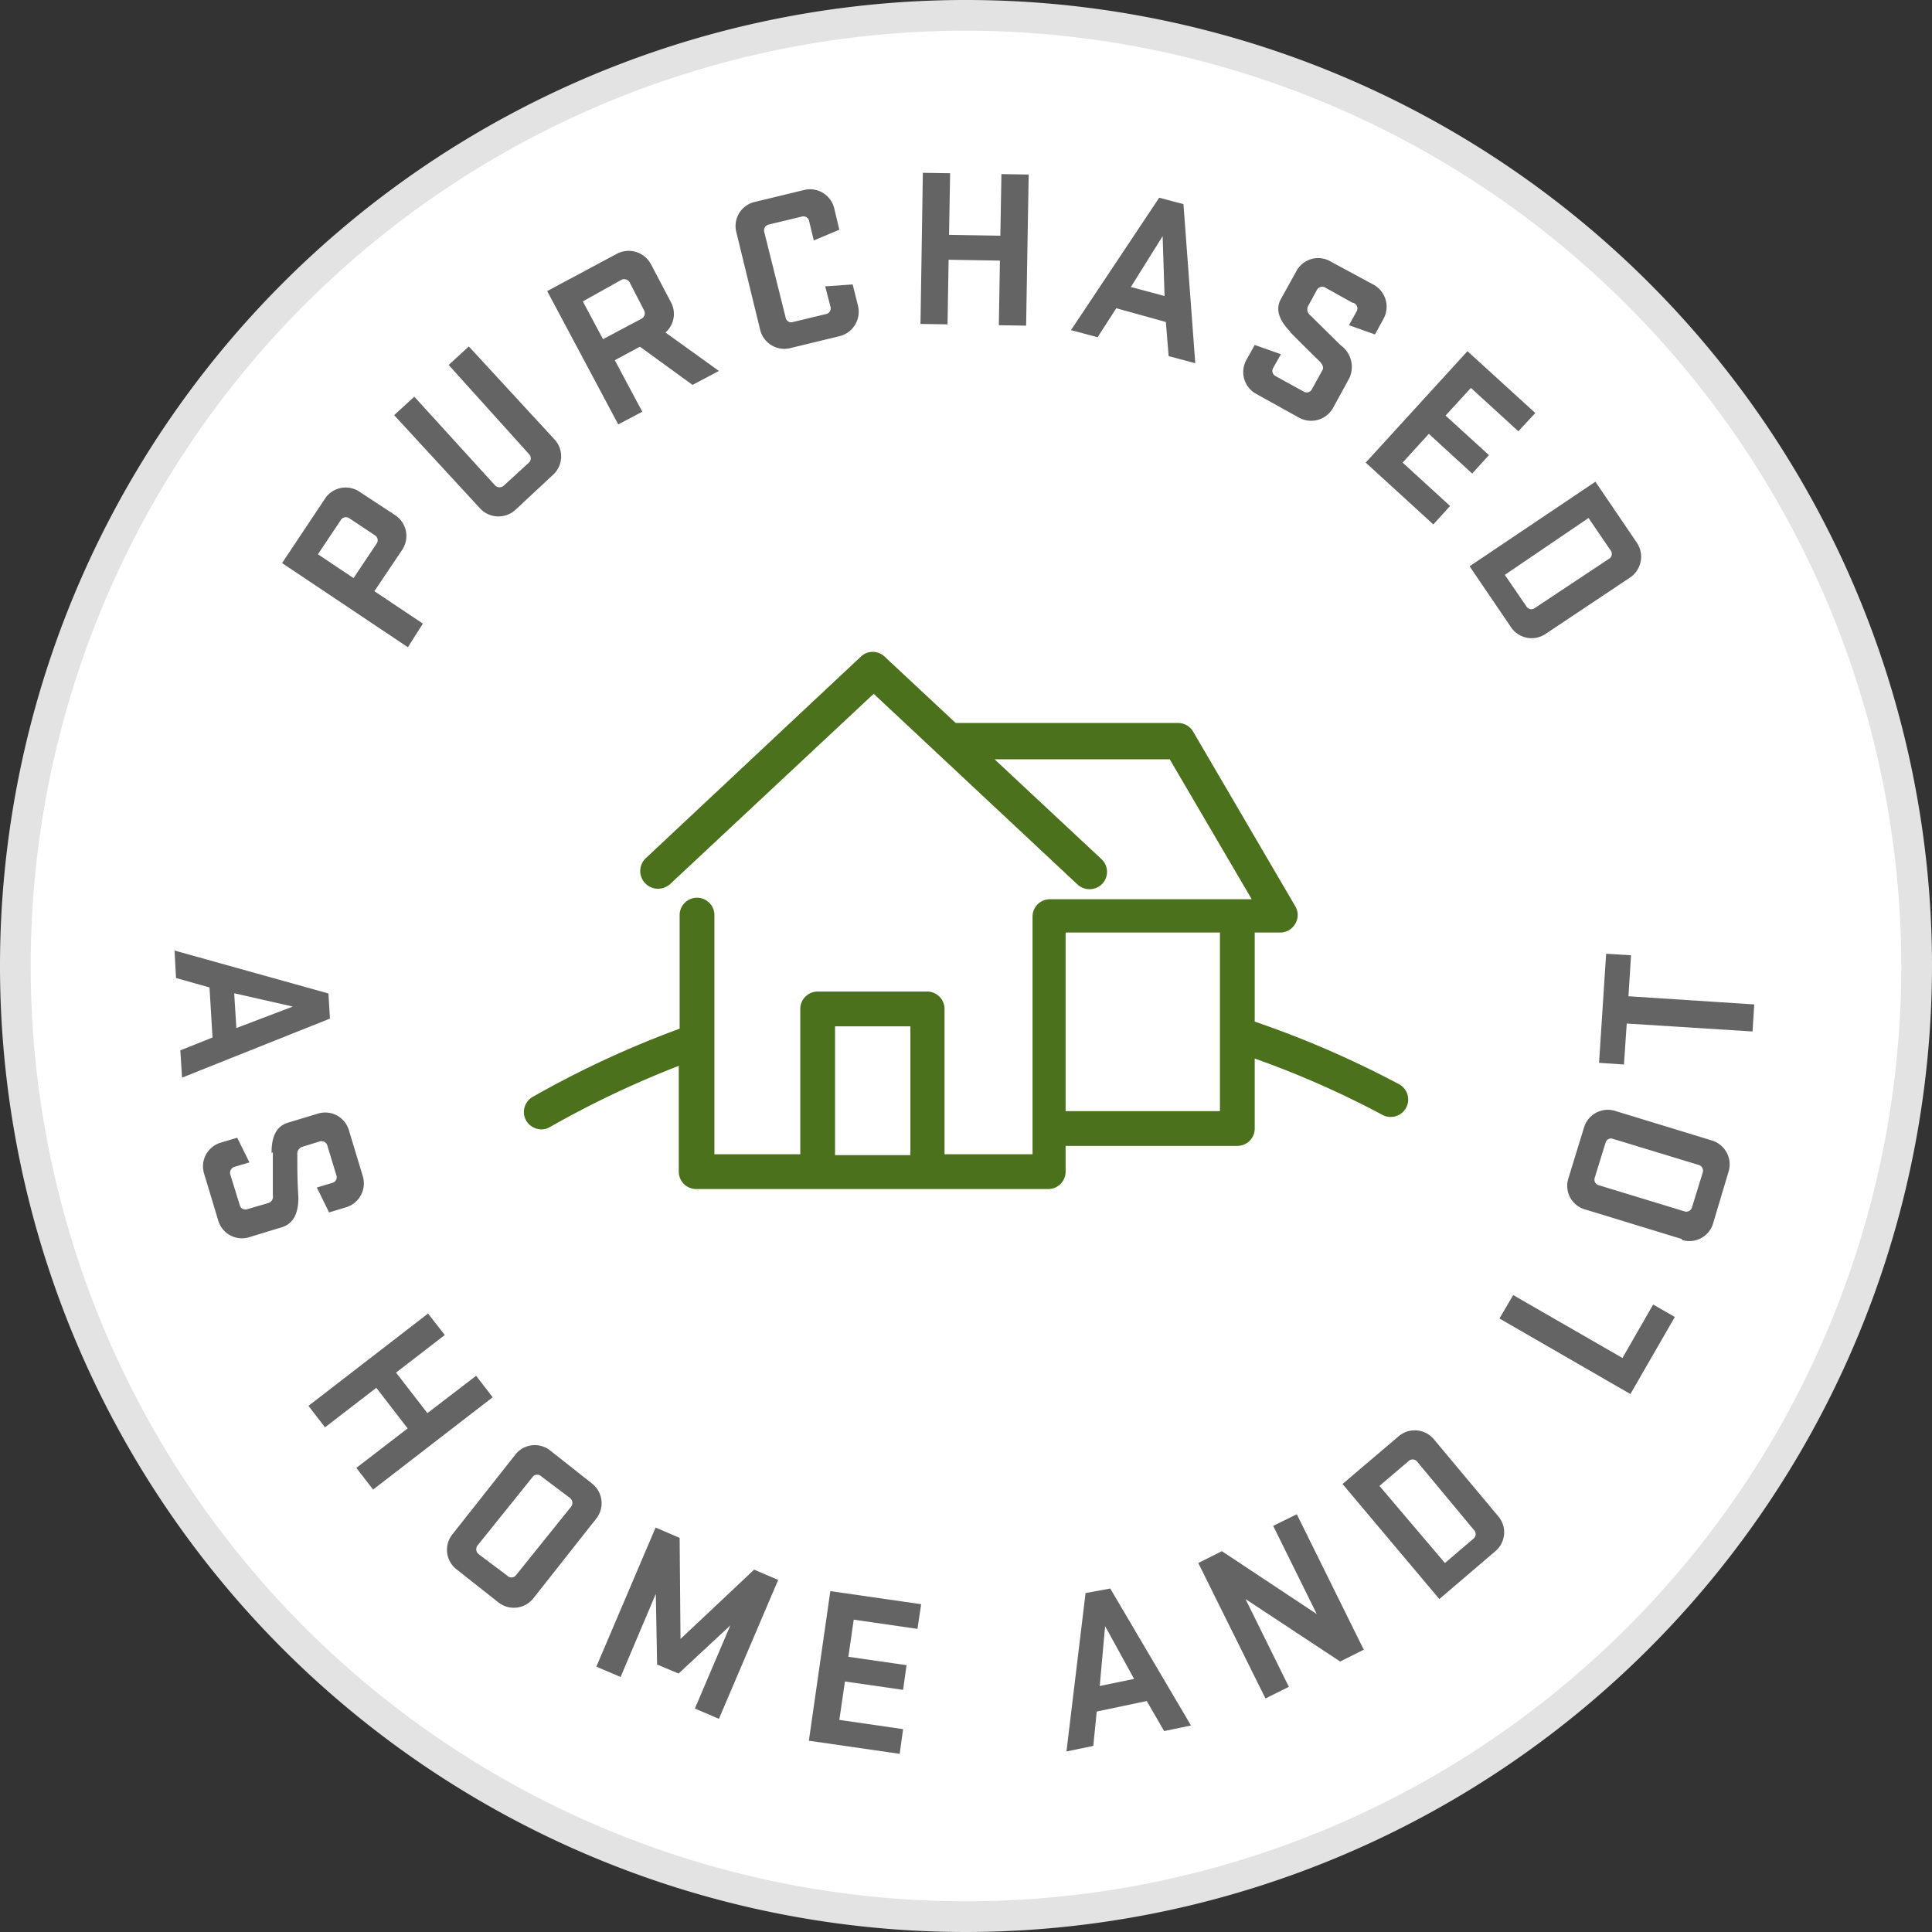
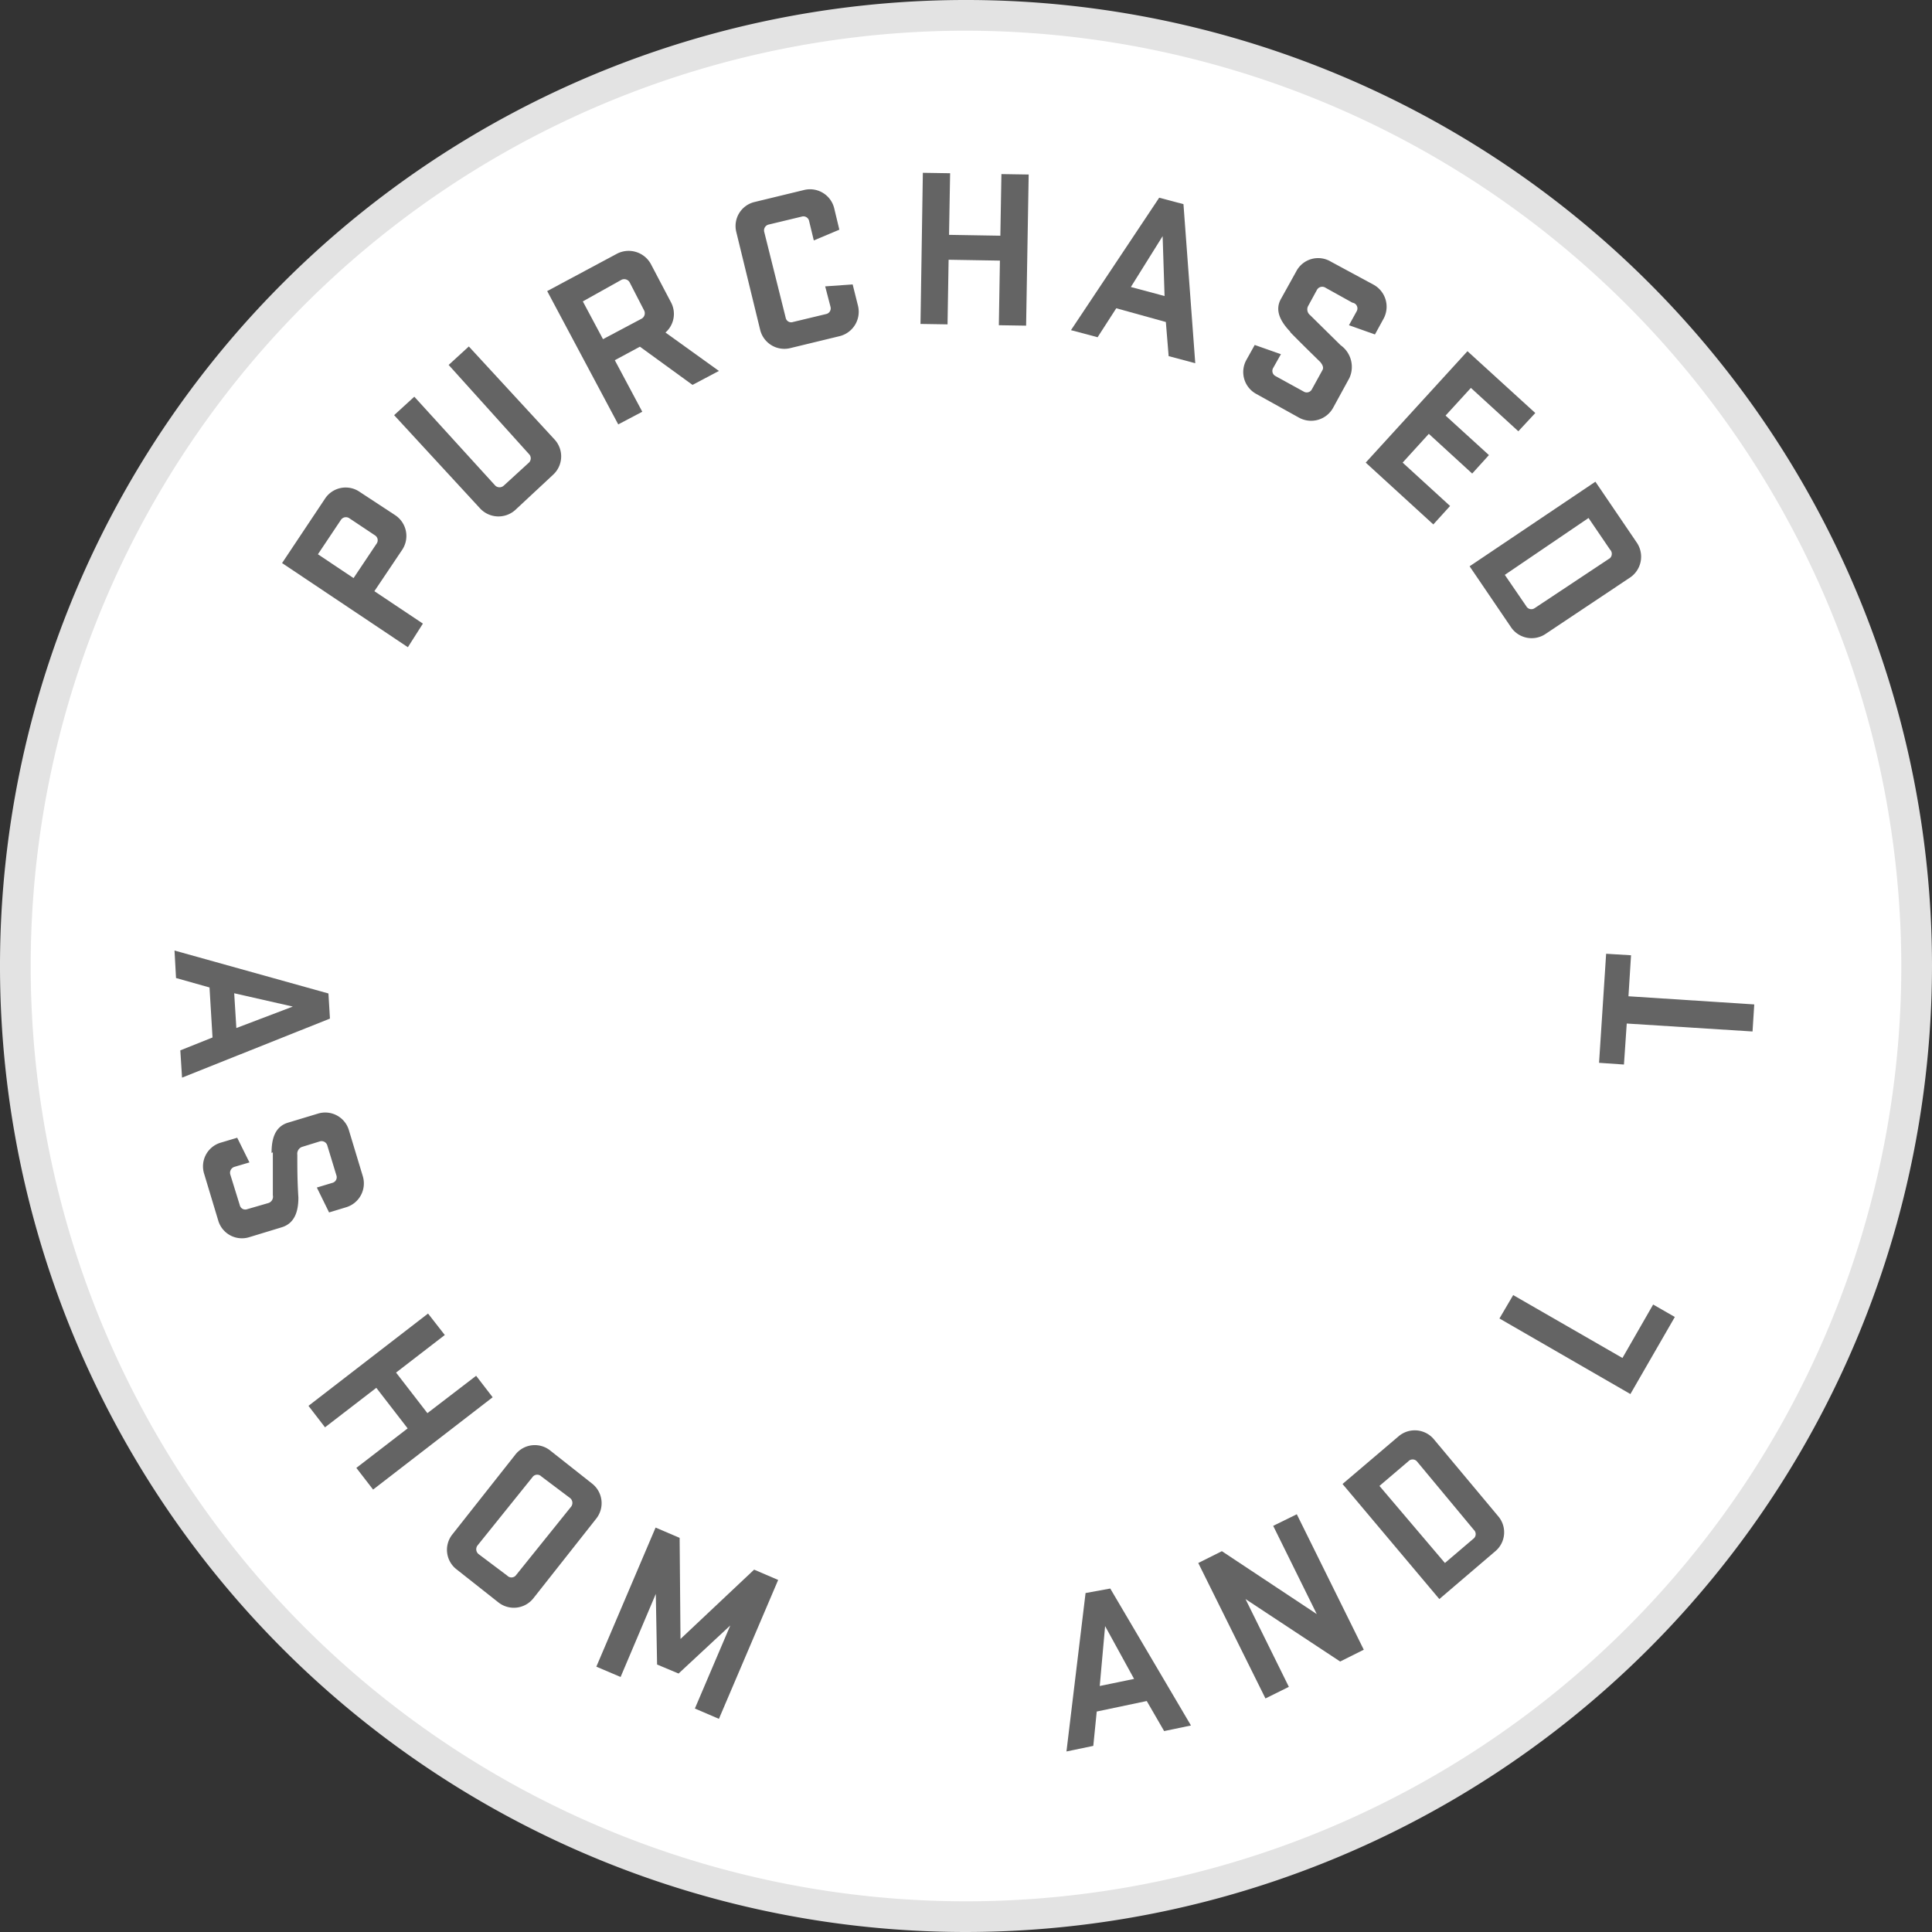
<svg xmlns="http://www.w3.org/2000/svg" viewBox="0 0 90 90">
  <rect x="0" y="0" width="90" height="90" fill="#333333" stroke="none" />
  <defs>
    <style>.cls-1{fill:none;}.cls-2{clip-path:url(#clip-path);}.cls-3{fill:#fff;}.cls-4{fill:#e3e3e3;}.cls-5{fill:#646464;}.cls-6{fill:#4b711d;}</style>
    <clipPath id="clip-path" transform="translate(0 0)">
      <rect class="cls-1" width="90" height="90" />
    </clipPath>
  </defs>
  <title>home-and-lot</title>
  <g id="Layer_2" data-name="Layer 2">
    <g id="Layer_1-2" data-name="Layer 1">
      <g class="cls-2">
        <path class="cls-3" d="M89.29,45A44.29,44.29,0,1,1,45,.71,44.29,44.29,0,0,1,89.29,45" transform="translate(0 0)" />
        <path class="cls-4" d="M45,1.43A43.57,43.57,0,1,0,88.57,45,43.63,43.63,0,0,0,45,1.43M45,90A45,45,0,1,1,90,45,45.05,45.05,0,0,1,45,90" transform="translate(0 0)" />
        <path class="cls-5" d="M16.27,24.14a.28.28,0,0,0-.39.08l-1.07,1.6,1.66,1.11,1.07-1.6a.27.27,0,0,0-.07-.39Zm-3.13,2.09,2-3a1.15,1.15,0,0,1,1.61-.32L18.41,24a1.16,1.16,0,0,1,.32,1.62l-1.29,1.92,2.26,1.51L19,30.15Z" transform="translate(0 0)" />
        <path class="cls-5" d="M20.9,17l.94-.86,4,4.34a1.16,1.16,0,0,1-.08,1.64L24,23.76a1.17,1.17,0,0,1-1.64-.08l-4-4.34.94-.86,3.77,4.14a.29.29,0,0,0,.4,0l1.17-1.07a.28.28,0,0,0,0-.4Z" transform="translate(0 0)" />
        <path class="cls-5" d="M29.33,13.15a.29.29,0,0,0-.39-.11l-1.79,1,.94,1.76,1.79-.95a.29.29,0,0,0,.13-.38Zm.48,3-1.17.63,1.28,2.4-1.12.59-3.31-6.21,3.25-1.74a1.18,1.18,0,0,1,1.58.48l.93,1.77A1.15,1.15,0,0,1,31,15.49l2.49,1.79-1.23.65Z" transform="translate(0 0)" />
        <path class="cls-5" d="M38.44,13.34l1.28-.09.25,1a1.17,1.17,0,0,1-.86,1.41l-2.31.56a1.16,1.16,0,0,1-1.39-.86L34.3,10.81a1.15,1.15,0,0,1,.85-1.4l2.31-.56a1.16,1.16,0,0,1,1.4.85l.24,1-1.19.5-.22-.91a.27.27,0,0,0-.34-.2l-1.54.37a.28.28,0,0,0-.21.34l1,4a.26.26,0,0,0,.34.2l1.54-.37a.27.27,0,0,0,.21-.33Z" transform="translate(0 0)" />
      </g>
      <polygon class="cls-5" points="46.58 12.14 44.19 12.1 44.14 15.11 42.88 15.09 42.99 8.05 44.26 8.07 44.21 10.94 46.6 10.98 46.65 8.11 47.92 8.13 47.8 15.17 46.53 15.15 46.58 12.14" />
      <path class="cls-5" d="M52.68,13.37l1.57.42L54.16,11Zm3,3.55-1.24-.33L54.31,15,52,14.36l-.87,1.35-1.24-.33L54,9.21l1.13.3Z" transform="translate(0 0)" />
      <g class="cls-2">
        <path class="cls-5" d="M60.11,15.46c-.45-.47-.75-1-.43-1.55l.7-1.26A1.15,1.15,0,0,1,62,12.19l2,1.08a1.17,1.17,0,0,1,.45,1.58l-.4.73-1.21-.43.37-.67A.27.27,0,0,0,63,14.1l-1.26-.7a.28.28,0,0,0-.39.1l-.42.77a.34.34,0,0,0,.1.41l1.42,1.4a1.24,1.24,0,0,1,.41,1.53L62.1,19a1.17,1.17,0,0,1-1.58.46l-2-1.11a1.16,1.16,0,0,1-.46-1.58l.39-.7,1.22.43-.36.64a.27.27,0,0,0,.11.38l1.31.72a.27.27,0,0,0,.38-.1l.49-.89c.08-.13,0-.27-.1-.39-.6-.59-.83-.81-1.4-1.39" transform="translate(0 0)" />
      </g>
      <polygon class="cls-5" points="68.36 16.36 71.52 19.24 70.73 20.09 68.52 18.07 67.34 19.36 69.36 21.2 68.58 22.06 66.56 20.21 65.34 21.55 67.55 23.57 66.77 24.43 63.62 21.55 68.36 16.36" />
      <g class="cls-2">
        <path class="cls-5" d="M75,26A.28.28,0,0,0,75,25.6l-1-1.47-3.9,2.65,1,1.46a.27.27,0,0,0,.39.09Zm-.68-3.56,1.93,2.84a1.17,1.17,0,0,1-.31,1.62L72,29.53a1.16,1.16,0,0,1-1.61-.31l-1.93-2.84Z" transform="translate(0 0)" />
      </g>
      <path class="cls-5" d="M10.91,46.27l.1,1.62,2.63-1ZM8.48,50.2,8.4,48.93l1.5-.6L9.76,46,8.2,45.56l-.07-1.28,7.17,2,.07,1.17Z" transform="translate(0 0)" />
      <g class="cls-2">
        <path class="cls-5" d="M12.65,53.71c0-.65.15-1.22.76-1.41l1.39-.42a1.15,1.15,0,0,1,1.45.76l.65,2.15a1.16,1.16,0,0,1-.78,1.45l-.79.24-.57-1.16.73-.22a.27.27,0,0,0,.18-.35l-.42-1.38a.28.28,0,0,0-.35-.2l-.84.26a.34.34,0,0,0-.21.36c0,.65,0,1.19.05,2,0,.62-.16,1.19-.77,1.38l-1.51.46a1.15,1.15,0,0,1-1.45-.76l-.66-2.19a1.15,1.15,0,0,1,.77-1.45l.77-.23.57,1.15-.71.21a.29.29,0,0,0-.18.36l.44,1.42a.26.26,0,0,0,.34.19l1-.29a.31.31,0,0,0,.2-.36c0-.83,0-1.15,0-2" transform="translate(0 0)" />
      </g>
      <polygon class="cls-5" points="18.99 66.54 17.53 64.65 15.14 66.49 14.37 65.49 19.94 61.19 20.72 62.19 18.45 63.94 19.91 65.83 22.18 64.09 22.95 65.09 17.38 69.39 16.6 68.38 18.99 66.54" />
      <g class="cls-2">
        <path class="cls-5" d="M26.61,70.18a.29.29,0,0,0-.06-.4l-1.33-1a.27.27,0,0,0-.39,0L22.24,72a.29.29,0,0,0,.06.4l1.33,1a.27.27,0,0,0,.39,0Zm-5.53,1.29L24,67.77a1.15,1.15,0,0,1,1.63-.2l1.95,1.54a1.16,1.16,0,0,1,.19,1.64l-2.92,3.7a1.16,1.16,0,0,1-1.64.19L21.26,73.1a1.15,1.15,0,0,1-.18-1.63" transform="translate(0 0)" />
      </g>
      <polygon class="cls-5" points="30.55 74.25 28.91 78.12 27.78 77.64 30.54 71.16 31.66 71.64 31.7 76.35 35.13 73.12 36.25 73.6 33.49 80.07 32.37 79.59 34.02 75.72 31.61 77.96 30.61 77.54 30.55 74.25" />
-       <polygon class="cls-5" points="38.68 74.12 42.91 74.73 42.74 75.88 39.77 75.45 39.52 77.18 42.23 77.57 42.07 78.72 39.36 78.33 39.1 80.12 42.07 80.55 41.91 81.7 37.68 81.09 38.68 74.12" />
      <path class="cls-5" d="M51.23,78.54l1.6-.33-1.35-2.46Zm4.25,1.84-1.25.26-.81-1.4-2.33.49-.16,1.6-1.25.26.89-7.38L51.72,74Z" transform="translate(0 0)" />
      <polygon class="cls-5" points="63.53 76.85 62.43 77.4 58.02 74.49 60.04 78.58 58.95 79.12 55.82 72.81 56.92 72.26 61.34 75.19 59.31 71.08 60.41 70.54 63.53 76.85" />
      <g class="cls-2">
        <path class="cls-5" d="M66,68.07a.27.27,0,0,0-.39,0l-1.35,1.15,3.05,3.59,1.35-1.15a.27.27,0,0,0,0-.39Zm-3.46,1.06,2.61-2.22a1.16,1.16,0,0,1,1.64.13l3,3.59a1.15,1.15,0,0,1-.13,1.63l-2.61,2.23Z" transform="translate(0 0)" />
      </g>
      <polygon class="cls-5" points="69.85 61.42 70.49 60.33 75.58 63.26 77.01 60.77 78.02 61.35 75.95 64.94 69.85 61.42" />
      <g class="cls-2">
-         <path class="cls-5" d="M75.13,53.05a.26.26,0,0,0-.34.19l-.5,1.62a.27.27,0,0,0,.18.35l4,1.22a.27.27,0,0,0,.35-.19l.5-1.62a.28.28,0,0,0-.18-.35Zm3.22,4.67-4.51-1.38a1.14,1.14,0,0,1-.78-1.44l.73-2.38a1.16,1.16,0,0,1,1.45-.77l4.51,1.38a1.16,1.16,0,0,1,.77,1.46L79.8,57a1.15,1.15,0,0,1-1.45.76" transform="translate(0 0)" />
-       </g>
+         </g>
      <polygon class="cls-5" points="74.49 49.51 74.82 44.43 75.98 44.5 75.86 46.41 81.72 46.79 81.64 48.05 75.78 47.68 75.65 49.59 74.49 49.51" />
      <g class="cls-2">
-         <path class="cls-6" d="M49.64,43.44h7.19v8.32H49.64ZM38.9,47.81h3.51v6H38.9ZM65.16,50.5a46.08,46.08,0,0,0-6.71-2.91V43.44h1.19a.81.81,0,0,0,.7-.41.79.79,0,0,0,0-.81l-4.76-8.14a.81.81,0,0,0-.7-.4H44.52l-3.31-3.09a.8.8,0,0,0-1.11,0L30.06,40a.82.82,0,0,0,0,1.15.81.81,0,0,0,.59.25.85.85,0,0,0,.56-.21l9.49-8.87,9.48,8.87a.83.83,0,0,0,1.15,0,.81.81,0,0,0,0-1.15l-5-4.67h8.16l3.82,6.52h-9.4a.81.81,0,0,0-.81.81V53.77H44V47a.81.81,0,0,0-.81-.81H38.09a.81.81,0,0,0-.81.81v6.77h-4V42.63a.81.81,0,0,0-1.62,0v5.29a45.89,45.89,0,0,0-6.85,3.18.81.81,0,0,0-.3,1.1.83.83,0,0,0,.71.41.76.76,0,0,0,.4-.11,45.7,45.7,0,0,1,6-2.85v4.93a.81.81,0,0,0,.81.81H48.83a.81.81,0,0,0,.81-.81v-1.2h8a.81.81,0,0,0,.81-.81V49.31a43.86,43.86,0,0,1,5.94,2.62.75.75,0,0,0,.38.1.81.81,0,0,0,.39-1.53" transform="translate(0 0)" />
-       </g>
+         </g>
    </g>
  </g>
</svg>